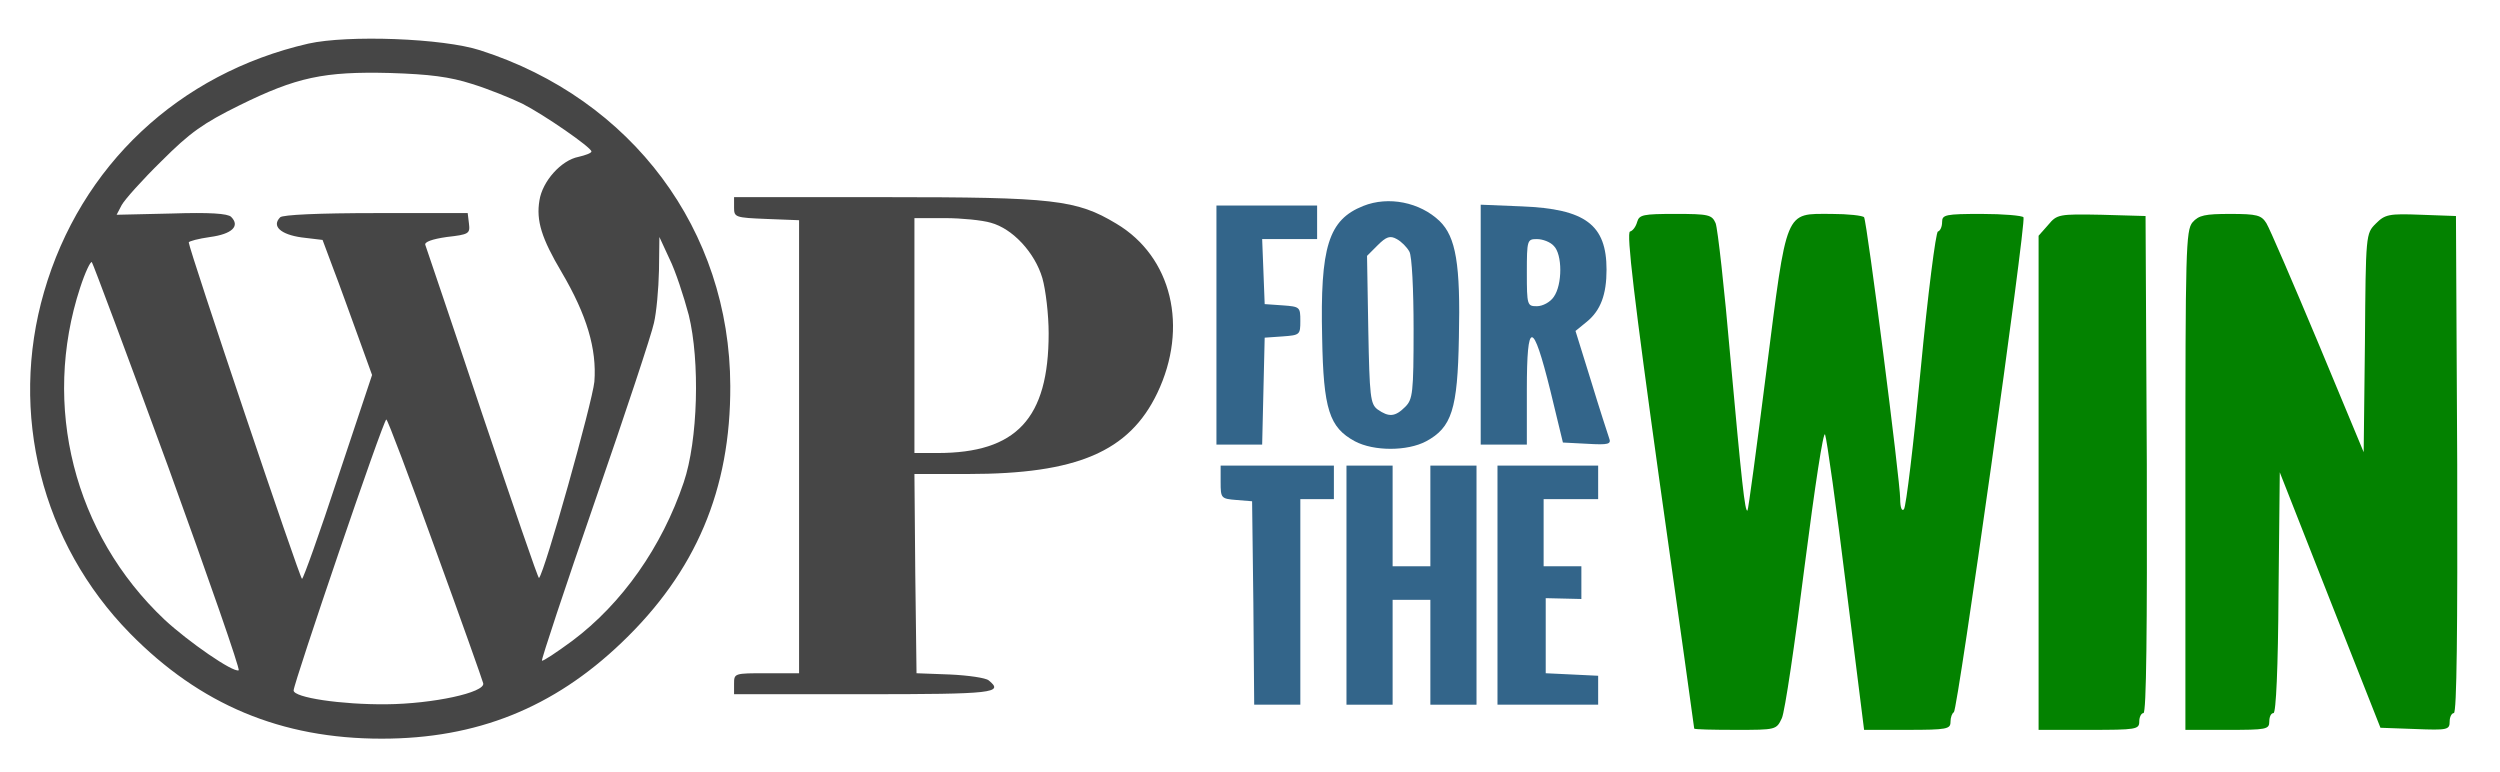
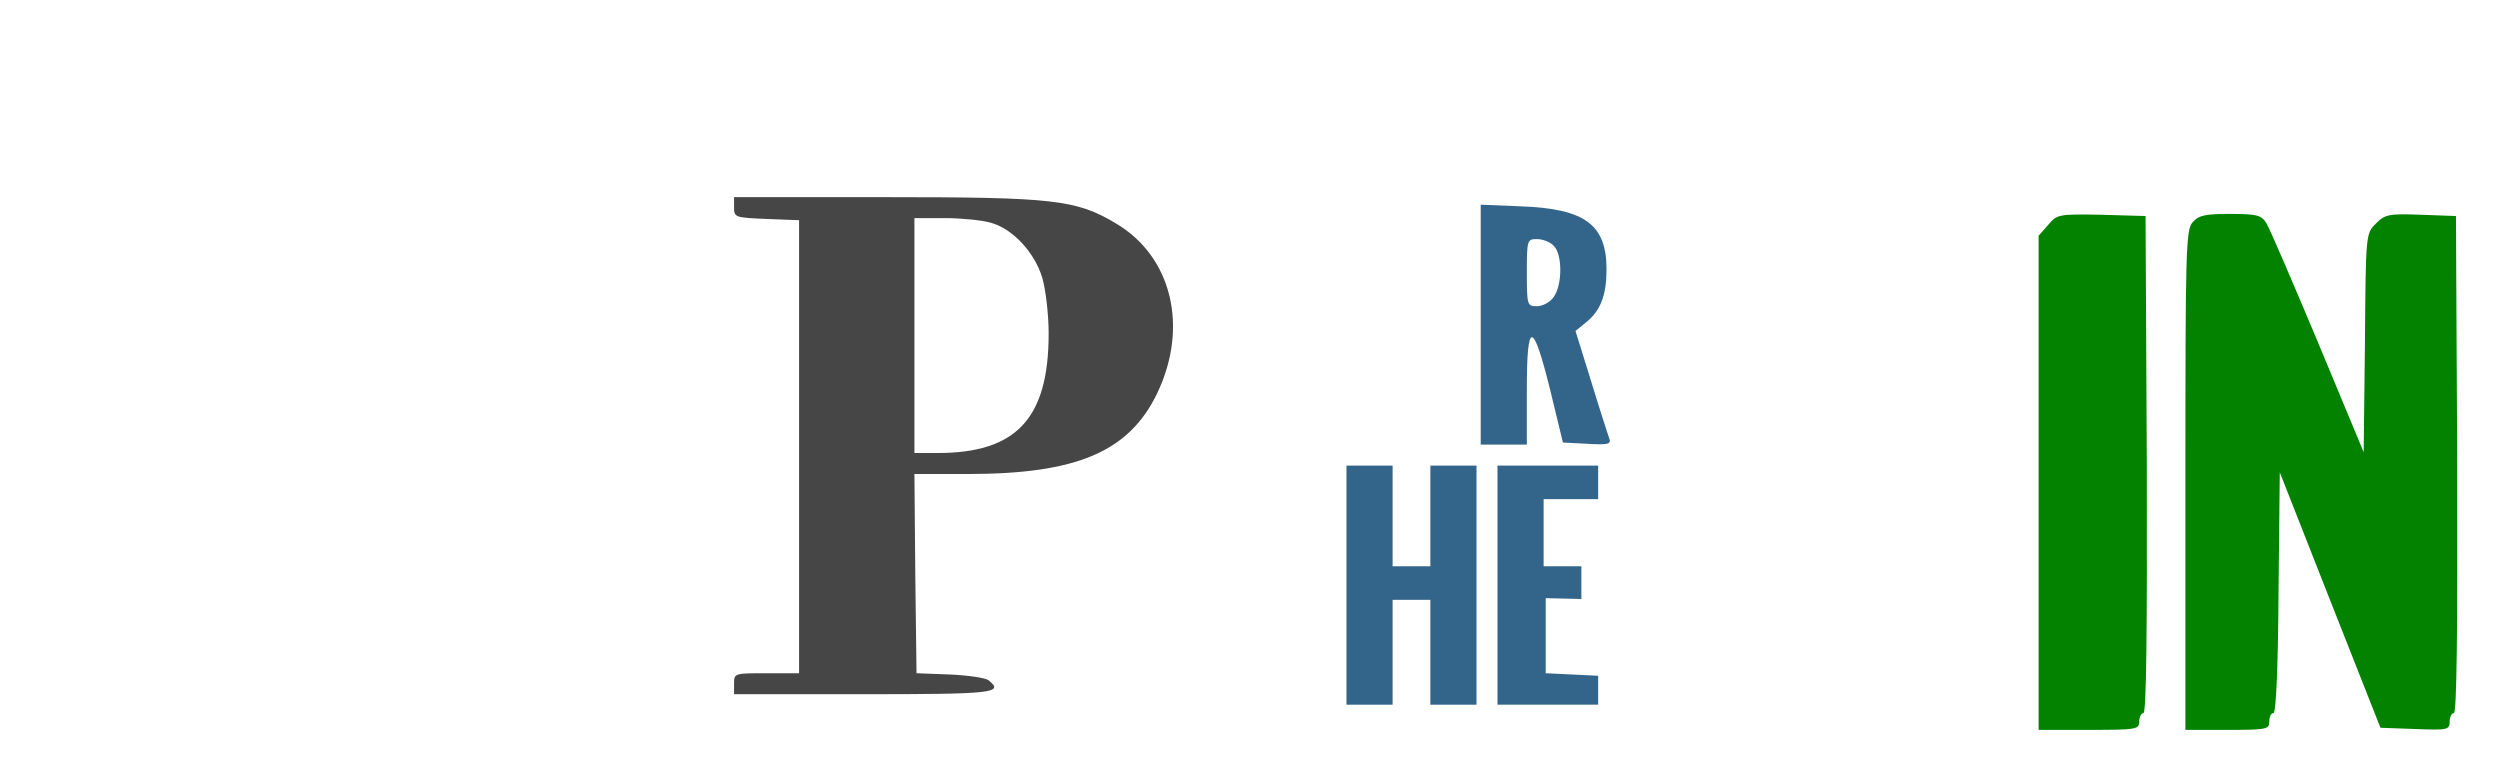
<svg xmlns="http://www.w3.org/2000/svg" width="596pt" height="184pt" viewBox="0 0 596 184" preserveAspectRatio="xMidYMid meet">
  <g transform="translate(0,184) scale(0.1,-0.1)" fill="#000000" stroke="none">
-     <path d="M735 1736 c-309 -71 -543 -291 -630 -592 -84 -289 -6 -599 205 -814 167 -170 360 -251 600 -251 226 0 409 73 572 229 177 169 260 365 259 612 -1 371 -234 684 -596 800 -89 29 -316 37 -410 16z m390 -96 c39 -12 93 -34 120 -47 53 -27 164 -104 165 -114 0 -4 -14 -9 -31 -13 -41 -8 -86 -58 -93 -104 -8 -48 5 -90 53 -171 60 -102 84 -183 78 -261 -5 -50 -118 -453 -132 -468 -2 -2 -62 174 -135 390 -72 216 -134 398 -136 404 -3 7 16 14 51 19 53 6 56 8 53 32 l-3 25 -218 0 c-138 0 -223 -4 -229 -10 -21 -21 1 -41 51 -48 l50 -6 25 -67 c14 -36 40 -109 59 -161 l34 -94 -81 -243 c-44 -134 -83 -243 -86 -243 -5 0 -270 787 -270 802 0 3 23 9 51 13 52 7 72 26 50 48 -8 8 -51 11 -142 8 l-131 -3 12 23 c7 13 50 61 95 105 68 68 99 90 186 133 136 67 201 81 359 77 94 -3 142 -9 195 -26z m517 -551 c27 -110 22 -299 -12 -399 -52 -154 -147 -289 -266 -378 -38 -28 -70 -49 -72 -47 -2 2 55 174 127 382 72 208 135 398 140 423 6 25 11 81 12 125 l1 80 24 -52 c14 -28 34 -89 46 -134z m-1241 -362 c96 -265 172 -483 168 -485 -13 -6 -120 68 -177 121 -216 204 -293 510 -201 791 12 37 25 64 28 61 3 -4 85 -223 182 -488z m636 -194 c62 -170 113 -314 115 -322 5 -22 -120 -49 -231 -50 -108 -1 -221 16 -221 33 0 17 214 646 221 646 3 0 55 -138 116 -307z" fill="#464646" />
    <path d="M1750 1345 c0 -23 3 -24 78 -27 l77 -3 0 -540 0 -540 -78 0 c-76 0 -77 0 -77 -25 l0 -25 310 0 c310 0 334 3 297 33 -7 6 -49 12 -92 14 l-80 3 -3 238 -2 237 128 0 c259 0 384 53 451 193 75 157 35 325 -98 404 -95 57 -148 63 -550 63 l-361 0 0 -25z m612 -36 c52 -14 105 -71 123 -132 8 -28 15 -87 15 -132 0 -203 -77 -285 -265 -285 l-55 0 0 280 0 280 73 0 c39 0 89 -5 109 -11z" fill="#464646" />
-     <path d="M3250 1349 c-83 -33 -103 -97 -98 -314 3 -171 17 -214 78 -247 45 -24 125 -24 170 0 61 33 75 76 78 247 4 175 -7 240 -46 278 -47 45 -122 60 -182 36z m110 -109 c6 -10 10 -91 10 -184 0 -153 -2 -168 -20 -186 -24 -24 -39 -25 -66 -6 -17 13 -19 30 -22 190 l-3 176 25 25 c21 21 30 24 46 15 11 -6 24 -19 30 -30z" fill="#33658A" />
-     <path d="M2900 1065 l0 -285 55 0 54 0 3 128 3 127 43 3 c41 3 42 4 42 37 0 33 -1 34 -42 37 l-43 3 -3 78 -3 77 66 0 65 0 0 40 0 40 -120 0 -120 0 0 -285z" fill="#33658A" />
    <path d="M3530 1066 l0 -286 55 0 55 0 0 131 c0 167 14 167 56 -2 l30 -124 58 -3 c51 -3 58 -1 52 14 -3 9 -23 70 -43 136 l-37 119 27 22 c33 27 47 65 47 124 0 107 -50 145 -202 151 l-98 4 0 -286z m174 188 c21 -20 21 -93 0 -122 -8 -12 -26 -22 -40 -22 -23 0 -24 2 -24 80 0 78 1 80 24 80 14 0 32 -7 40 -16z" fill="#33658A" />
-     <path d="M3903 1311 c-3 -11 -10 -21 -17 -23 -9 -2 10 -162 70 -593 46 -324 83 -591 83 -592 1 -2 45 -3 99 -3 96 0 97 0 110 28 7 15 31 177 54 361 25 194 45 326 49 315 4 -10 27 -173 50 -361 l43 -343 103 0 c95 0 103 2 103 19 0 11 4 21 8 23 9 4 173 1168 166 1180 -3 4 -48 8 -100 8 -86 0 -94 -2 -94 -19 0 -11 -4 -21 -10 -23 -5 -1 -24 -149 -41 -328 -17 -179 -35 -329 -40 -334 -5 -6 -9 4 -9 25 0 43 -79 659 -86 671 -3 4 -38 8 -78 8 -112 0 -105 16 -155 -375 -23 -181 -43 -331 -45 -332 -6 -6 -14 70 -41 367 -14 162 -30 305 -35 318 -9 20 -16 22 -96 22 -77 0 -86 -2 -91 -19z" fill="#038200" />
    <path d="M4883 1304 l-23 -26 0 -589 0 -589 120 0 c113 0 120 1 120 20 0 11 5 20 10 20 7 0 9 199 8 593 l-3 592 -105 3 c-102 2 -106 1 -127 -24z" fill="#038200" />
    <path d="M5227 1310 c-16 -19 -17 -67 -17 -615 l0 -595 100 0 c93 0 100 1 100 20 0 11 4 20 10 20 6 0 11 107 12 287 l3 287 120 -305 120 -304 83 -3 c77 -3 82 -2 82 18 0 11 5 20 10 20 7 0 9 199 8 593 l-3 592 -83 3 c-77 3 -86 1 -108 -21 -24 -24 -24 -25 -26 -284 l-3 -261 -109 262 c-60 143 -115 271 -123 284 -12 19 -22 22 -86 22 -60 0 -75 -3 -90 -20z" fill="#038200" />
-     <path d="M2910 691 c0 -39 1 -40 38 -43 l37 -3 3 -242 2 -243 55 0 55 0 0 245 0 245 40 0 40 0 0 40 0 40 -135 0 -135 0 0 -39z" fill="#33658A" />
    <path d="M3210 445 l0 -285 55 0 55 0 0 125 0 125 45 0 45 0 0 -125 0 -125 55 0 55 0 0 285 0 285 -55 0 -55 0 0 -120 0 -120 -45 0 -45 0 0 120 0 120 -55 0 -55 0 0 -285z" fill="#33658A" />
    <path d="M3570 445 l0 -285 120 0 120 0 0 35 0 34 -62 3 -63 3 0 89 0 90 43 -1 42 -1 0 39 0 39 -45 0 -45 0 0 80 0 80 65 0 65 0 0 40 0 40 -120 0 -120 0 0 -285z" fill="#33658A" />
  </g>
</svg>